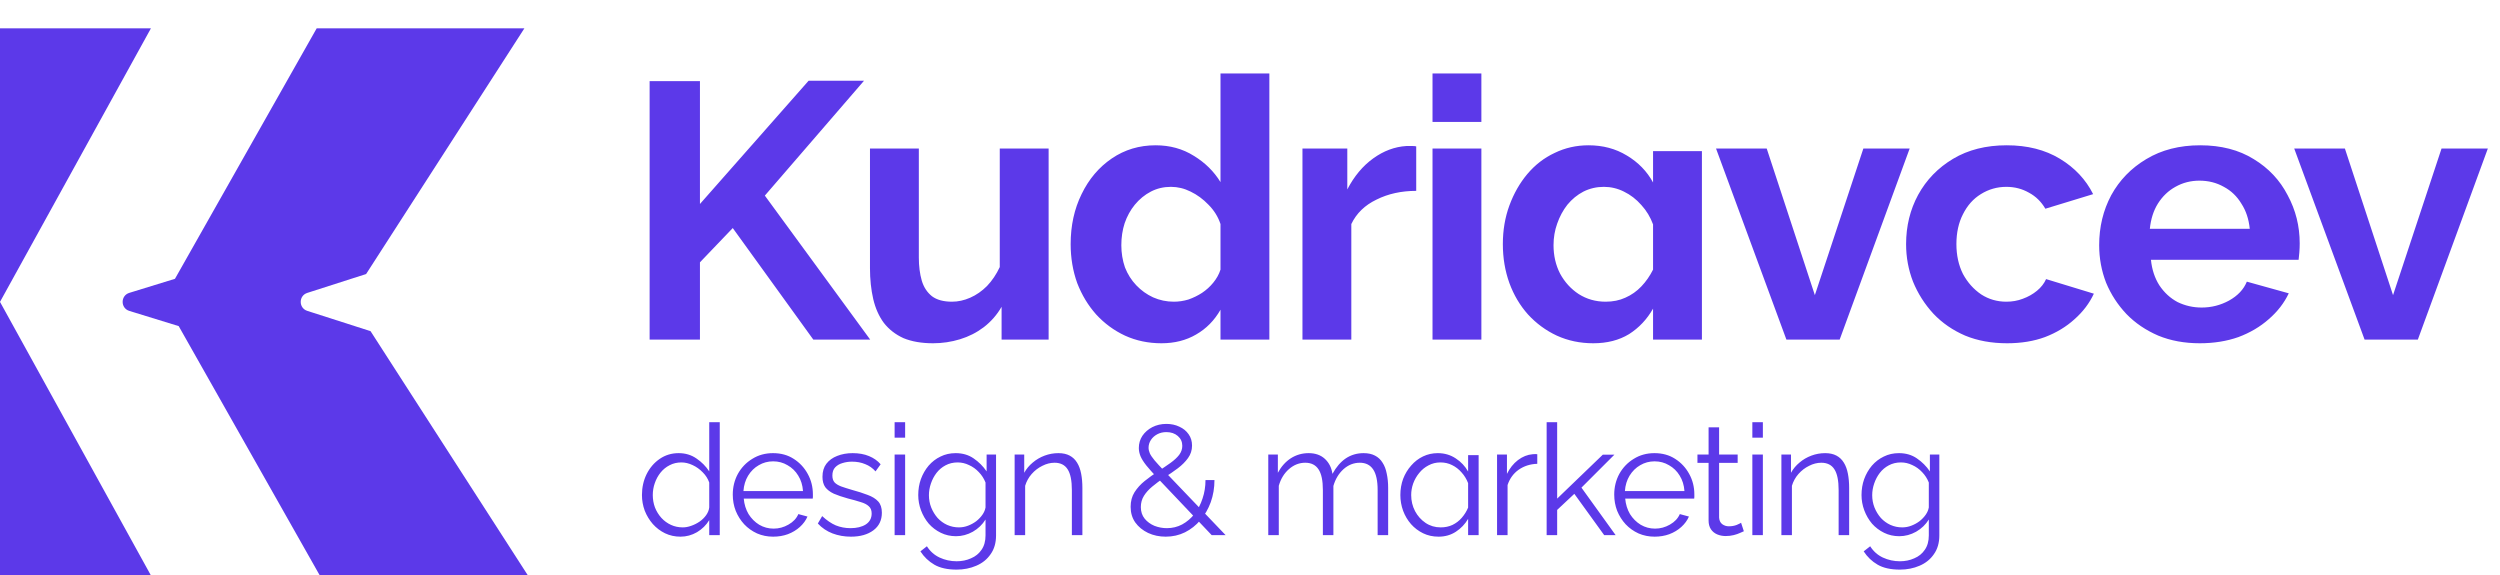
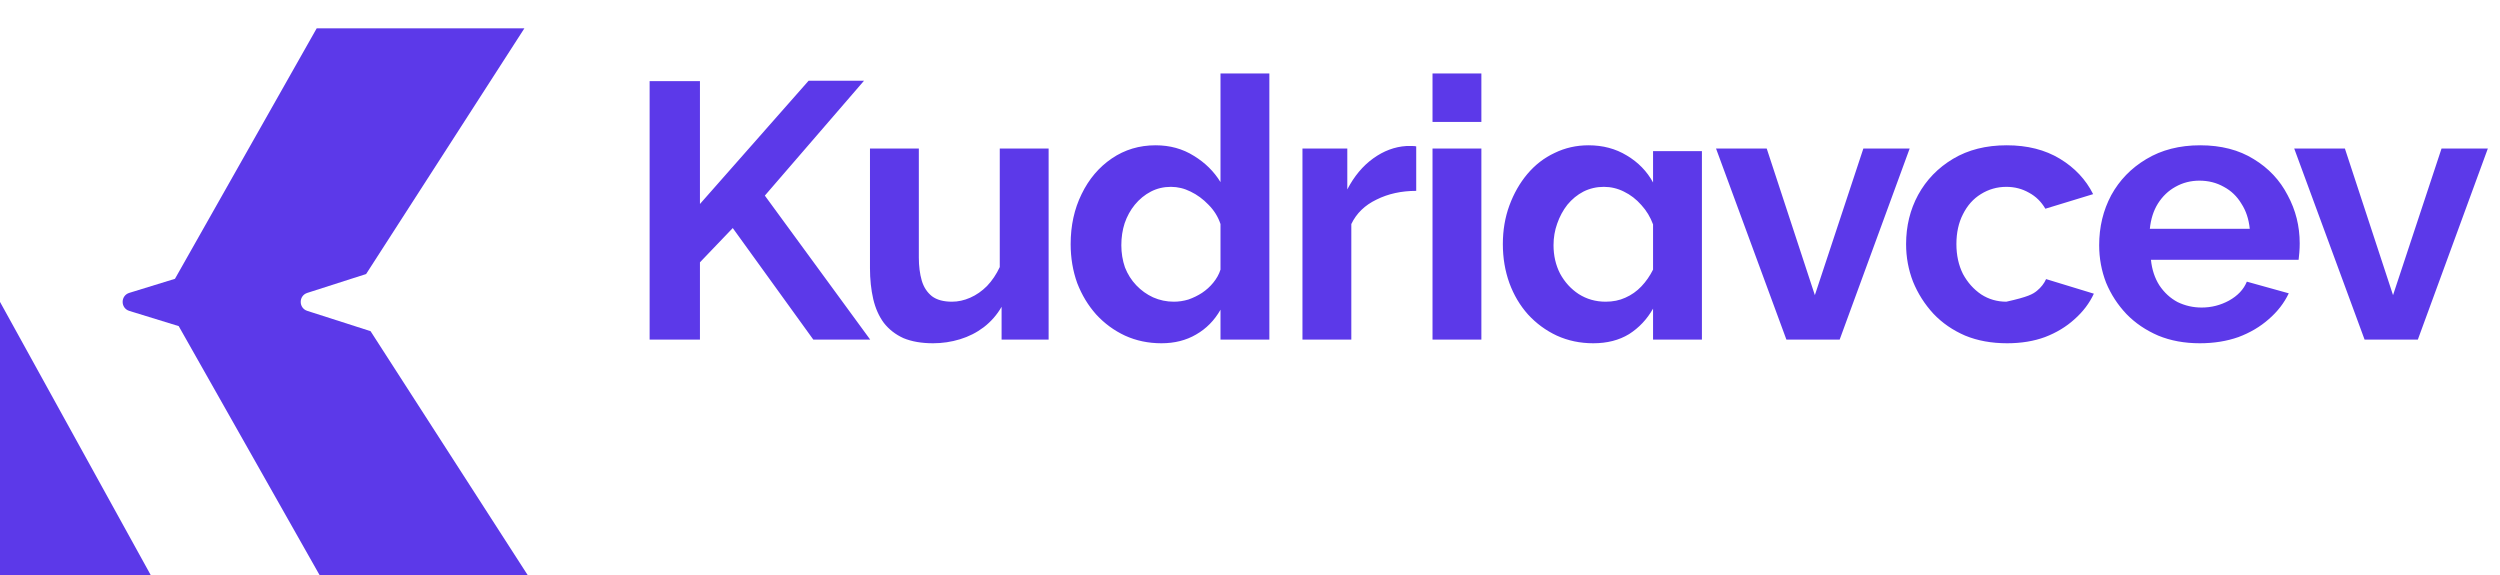
<svg xmlns="http://www.w3.org/2000/svg" width="265" height="61" viewBox="0 0 265 61" fill="none">
  <path d="M32.571 31.048C31.645 31.345 31.645 32.655 32.571 32.952L33.102 33.123L39.279 35.104L55.961 61H33.899L18.942 34.568L13.706 32.956C12.765 32.666 12.765 31.334 13.706 31.044L18.546 29.554L33.571 3H55.587L38.808 29.047L33.102 30.877L32.571 31.048Z" fill="#5C39E9" />
-   <path d="M16 3H0V32L16 3Z" fill="#5C39E9" />
  <path d="M16 61H0V32L16 61Z" fill="#5C39E9" />
-   <path d="M68.86 36V8.599H74.194V21.623L85.711 8.56H91.585L81.073 20.734L92.242 36H86.213L77.672 24.174L74.194 27.807V36H68.86ZM106.168 36V32.522C105.679 33.372 105.047 34.093 104.275 34.686C103.527 35.253 102.69 35.678 101.762 35.961C100.835 36.245 99.882 36.386 98.903 36.386C97.692 36.386 96.648 36.206 95.772 35.845C94.922 35.459 94.227 34.918 93.685 34.222C93.17 33.526 92.797 32.689 92.565 31.71C92.333 30.705 92.217 29.61 92.217 28.425V15.748H97.396V27.304C97.396 28.206 97.499 29.017 97.705 29.739C97.911 30.435 98.272 30.989 98.787 31.401C99.302 31.787 100.01 31.98 100.912 31.98C101.556 31.98 102.2 31.839 102.845 31.555C103.489 31.272 104.081 30.86 104.622 30.319C105.163 29.752 105.614 29.082 105.975 28.309V15.748H111.154V36H106.168ZM129.373 36V32.831C128.729 33.965 127.866 34.84 126.784 35.459C125.727 36.077 124.504 36.386 123.112 36.386C121.721 36.386 120.433 36.116 119.247 35.575C118.088 35.034 117.07 34.286 116.194 33.333C115.344 32.38 114.674 31.272 114.185 30.009C113.721 28.721 113.489 27.343 113.489 25.874C113.489 23.916 113.875 22.151 114.648 20.579C115.421 18.982 116.491 17.72 117.856 16.792C119.222 15.864 120.768 15.401 122.494 15.401C124.014 15.401 125.367 15.774 126.552 16.521C127.737 17.243 128.678 18.17 129.373 19.304V7.787H134.552V36H129.373ZM129.373 23.749C129.116 22.976 128.69 22.293 128.098 21.7C127.531 21.108 126.9 20.644 126.204 20.309C125.534 19.974 124.839 19.806 124.117 19.806C123.344 19.806 122.636 19.974 121.991 20.309C121.347 20.644 120.78 21.108 120.291 21.7C119.827 22.267 119.466 22.924 119.209 23.671C118.977 24.393 118.861 25.166 118.861 25.99C118.861 26.815 118.99 27.601 119.247 28.348C119.531 29.069 119.93 29.7 120.446 30.241C120.961 30.782 121.553 31.208 122.223 31.517C122.919 31.826 123.653 31.98 124.426 31.98C124.942 31.98 125.457 31.903 125.972 31.749C126.487 31.568 126.964 31.336 127.402 31.053C127.866 30.744 128.265 30.383 128.6 29.971C128.961 29.533 129.219 29.069 129.373 28.579V23.749ZM150.119 20.232C148.547 20.232 147.143 20.541 145.906 21.159C144.67 21.752 143.781 22.615 143.24 23.749V36H138.061V15.748H142.814V20.077C143.536 18.686 144.451 17.591 145.558 16.792C146.666 15.993 147.839 15.555 149.075 15.478C149.359 15.478 149.578 15.478 149.732 15.478C149.887 15.478 150.016 15.491 150.119 15.517V20.232ZM151.847 36V15.748H157.026V36H151.847ZM151.847 12.927V7.787H157.026V12.927H151.847ZM168.886 36.386C167.495 36.386 166.207 36.116 165.021 35.575C163.862 35.034 162.844 34.286 161.968 33.333C161.118 32.38 160.461 31.272 159.997 30.009C159.533 28.721 159.302 27.343 159.302 25.874C159.302 24.406 159.533 23.04 159.997 21.777C160.461 20.515 161.092 19.407 161.891 18.454C162.715 17.475 163.682 16.728 164.79 16.212C165.897 15.671 167.096 15.401 168.384 15.401C169.904 15.401 171.257 15.761 172.442 16.483C173.653 17.204 174.58 18.157 175.224 19.343V16.019H180.403V36H175.224V32.715C174.58 33.849 173.73 34.75 172.674 35.42C171.617 36.064 170.355 36.386 168.886 36.386ZM175.224 23.787C174.941 23.014 174.529 22.331 173.988 21.739C173.447 21.12 172.828 20.644 172.133 20.309C171.463 19.974 170.754 19.806 170.007 19.806C169.234 19.806 168.513 19.974 167.843 20.309C167.199 20.644 166.632 21.108 166.142 21.7C165.678 22.293 165.318 22.963 165.06 23.71C164.802 24.431 164.674 25.191 164.674 25.99C164.674 27.098 164.906 28.103 165.369 29.005C165.859 29.906 166.516 30.628 167.34 31.169C168.191 31.71 169.144 31.98 170.2 31.98C170.973 31.98 171.669 31.839 172.287 31.555C172.931 31.272 173.498 30.873 173.988 30.357C174.477 29.842 174.889 29.249 175.224 28.579V23.787ZM189.36 36L181.901 15.748H187.273L192.375 31.285L197.515 15.748H202.423L195.003 36H189.36ZM212.751 36.386C211.102 36.386 209.621 36.116 208.307 35.575C206.993 35.008 205.872 34.235 204.944 33.256C204.017 32.251 203.295 31.117 202.78 29.855C202.29 28.592 202.046 27.265 202.046 25.874C202.046 23.968 202.471 22.228 203.321 20.657C204.197 19.059 205.434 17.784 207.031 16.831C208.629 15.877 210.522 15.401 212.712 15.401C214.902 15.401 216.783 15.877 218.355 16.831C219.927 17.784 221.099 19.034 221.872 20.579L216.809 22.125C216.371 21.378 215.791 20.811 215.07 20.425C214.349 20.013 213.55 19.806 212.674 19.806C211.695 19.806 210.793 20.064 209.968 20.579C209.17 21.069 208.538 21.777 208.075 22.705C207.611 23.607 207.379 24.663 207.379 25.874C207.379 27.059 207.611 28.116 208.075 29.043C208.564 29.945 209.208 30.666 210.007 31.208C210.806 31.723 211.695 31.98 212.674 31.98C213.292 31.98 213.872 31.878 214.413 31.671C214.98 31.465 215.482 31.182 215.92 30.821C216.358 30.46 216.68 30.048 216.886 29.584L221.949 31.13C221.485 32.135 220.803 33.037 219.901 33.836C219.025 34.634 217.981 35.266 216.77 35.729C215.585 36.167 214.245 36.386 212.751 36.386ZM233.179 36.386C231.556 36.386 230.087 36.116 228.773 35.575C227.459 35.008 226.338 34.248 225.411 33.295C224.483 32.316 223.762 31.208 223.247 29.971C222.757 28.708 222.512 27.381 222.512 25.99C222.512 24.058 222.937 22.293 223.788 20.695C224.664 19.098 225.9 17.823 227.498 16.869C229.121 15.89 231.028 15.401 233.218 15.401C235.434 15.401 237.327 15.89 238.899 16.869C240.471 17.823 241.669 19.098 242.493 20.695C243.343 22.267 243.769 23.968 243.769 25.797C243.769 26.106 243.756 26.428 243.73 26.763C243.704 27.072 243.678 27.33 243.653 27.536H228C228.103 28.567 228.4 29.468 228.889 30.241C229.405 31.014 230.049 31.607 230.822 32.019C231.62 32.406 232.471 32.599 233.372 32.599C234.403 32.599 235.369 32.354 236.271 31.865C237.198 31.349 237.83 30.679 238.165 29.855L242.609 31.092C242.12 32.122 241.411 33.037 240.484 33.836C239.582 34.634 238.512 35.266 237.276 35.729C236.039 36.167 234.673 36.386 233.179 36.386ZM227.884 24.251H238.474C238.371 23.22 238.074 22.331 237.585 21.584C237.121 20.811 236.503 20.219 235.73 19.806C234.957 19.369 234.094 19.149 233.14 19.149C232.213 19.149 231.363 19.369 230.59 19.806C229.843 20.219 229.224 20.811 228.735 21.584C228.271 22.331 227.987 23.22 227.884 24.251ZM250.647 36L243.188 15.748H248.56L253.662 31.285L258.802 15.748H263.71L256.29 36H250.647Z" fill="#5C39E9" />
-   <path d="M75.179 56.723V55.133C74.862 55.657 74.43 56.084 73.884 56.411C73.337 56.728 72.752 56.887 72.129 56.887C71.539 56.887 70.993 56.767 70.49 56.526C69.998 56.286 69.566 55.958 69.195 55.542C68.834 55.127 68.55 54.657 68.342 54.132C68.145 53.597 68.047 53.045 68.047 52.476C68.047 51.667 68.211 50.93 68.539 50.263C68.878 49.585 69.342 49.044 69.932 48.64C70.523 48.235 71.189 48.033 71.933 48.033C72.654 48.033 73.288 48.224 73.835 48.607C74.381 48.979 74.829 49.432 75.179 49.968V44.754H76.294V56.723H75.179ZM75.179 51.148C75.037 50.744 74.808 50.383 74.49 50.066C74.174 49.738 73.813 49.481 73.408 49.296C73.015 49.11 72.621 49.017 72.228 49.017C71.769 49.017 71.353 49.115 70.982 49.312C70.61 49.498 70.288 49.76 70.014 50.099C69.752 50.427 69.55 50.798 69.408 51.214C69.266 51.618 69.195 52.039 69.195 52.476C69.195 52.935 69.271 53.373 69.424 53.788C69.588 54.203 69.818 54.575 70.113 54.903C70.408 55.22 70.747 55.466 71.129 55.641C71.512 55.816 71.927 55.903 72.375 55.903C72.66 55.903 72.955 55.849 73.261 55.739C73.578 55.63 73.873 55.482 74.146 55.297C74.43 55.1 74.665 54.87 74.851 54.608C75.037 54.346 75.146 54.072 75.179 53.788V51.148ZM81.953 56.887C81.341 56.887 80.773 56.772 80.248 56.543C79.724 56.302 79.27 55.98 78.887 55.575C78.505 55.16 78.204 54.684 77.986 54.149C77.778 53.613 77.674 53.039 77.674 52.427C77.674 51.629 77.854 50.897 78.215 50.23C78.587 49.563 79.095 49.033 79.74 48.64C80.385 48.235 81.117 48.033 81.937 48.033C82.779 48.033 83.511 48.235 84.134 48.64C84.768 49.044 85.265 49.58 85.626 50.246C85.987 50.902 86.167 51.624 86.167 52.411C86.167 52.498 86.167 52.586 86.167 52.673C86.167 52.75 86.162 52.81 86.151 52.853H78.838C78.893 53.466 79.062 54.012 79.346 54.493C79.641 54.963 80.019 55.34 80.478 55.624C80.948 55.898 81.456 56.034 82.003 56.034C82.56 56.034 83.085 55.892 83.577 55.608C84.079 55.324 84.429 54.952 84.626 54.493L85.593 54.755C85.418 55.16 85.151 55.526 84.79 55.854C84.429 56.182 84.003 56.439 83.511 56.625C83.03 56.8 82.511 56.887 81.953 56.887ZM78.805 52.05H85.118C85.074 51.427 84.905 50.88 84.609 50.41C84.325 49.941 83.948 49.574 83.478 49.312C83.019 49.039 82.511 48.902 81.953 48.902C81.396 48.902 80.888 49.039 80.429 49.312C79.969 49.574 79.592 49.946 79.297 50.427C79.013 50.897 78.849 51.438 78.805 52.05ZM90.199 56.887C89.5 56.887 88.849 56.772 88.248 56.543C87.647 56.313 87.128 55.963 86.69 55.493L87.15 54.706C87.63 55.154 88.111 55.482 88.592 55.69C89.084 55.887 89.603 55.985 90.15 55.985C90.817 55.985 91.358 55.854 91.773 55.592C92.189 55.318 92.396 54.93 92.396 54.428C92.396 54.089 92.292 53.832 92.085 53.657C91.888 53.471 91.598 53.324 91.216 53.214C90.844 53.094 90.396 52.968 89.871 52.837C89.281 52.673 88.784 52.504 88.379 52.329C87.986 52.143 87.685 51.913 87.477 51.64C87.281 51.356 87.182 50.99 87.182 50.542C87.182 49.984 87.319 49.525 87.592 49.164C87.876 48.793 88.259 48.514 88.74 48.328C89.232 48.132 89.778 48.033 90.379 48.033C91.035 48.033 91.615 48.137 92.118 48.345C92.62 48.552 93.03 48.842 93.347 49.214L92.806 49.968C92.5 49.618 92.134 49.361 91.708 49.197C91.292 49.022 90.828 48.935 90.314 48.935C89.964 48.935 89.631 48.984 89.314 49.082C88.997 49.17 88.734 49.323 88.527 49.541C88.33 49.749 88.232 50.039 88.232 50.41C88.232 50.717 88.308 50.957 88.461 51.132C88.614 51.296 88.844 51.438 89.15 51.558C89.456 51.667 89.833 51.788 90.281 51.919C90.926 52.094 91.489 52.274 91.97 52.46C92.451 52.635 92.823 52.864 93.085 53.149C93.347 53.433 93.478 53.832 93.478 54.346C93.478 55.144 93.178 55.767 92.577 56.215C91.975 56.663 91.183 56.887 90.199 56.887ZM94.829 56.723V48.181H95.944V56.723H94.829ZM94.829 46.394V44.754H95.944V46.394H94.829ZM101.335 56.838C100.755 56.838 100.22 56.718 99.728 56.477C99.236 56.236 98.81 55.914 98.449 55.51C98.099 55.094 97.826 54.624 97.629 54.1C97.433 53.575 97.334 53.034 97.334 52.476C97.334 51.875 97.427 51.312 97.613 50.788C97.81 50.252 98.083 49.776 98.433 49.361C98.793 48.946 99.214 48.623 99.695 48.394C100.176 48.153 100.712 48.033 101.302 48.033C102.034 48.033 102.668 48.219 103.204 48.59C103.75 48.962 104.209 49.421 104.581 49.968V48.181H105.581V56.756C105.581 57.543 105.39 58.204 105.007 58.74C104.636 59.286 104.127 59.696 103.482 59.969C102.848 60.243 102.154 60.379 101.4 60.379C100.427 60.379 99.641 60.204 99.039 59.855C98.438 59.505 97.946 59.035 97.564 58.444L98.252 57.904C98.591 58.439 99.039 58.838 99.597 59.1C100.165 59.363 100.766 59.494 101.4 59.494C101.958 59.494 102.466 59.39 102.925 59.182C103.395 58.986 103.767 58.685 104.04 58.281C104.324 57.876 104.466 57.368 104.466 56.756V55.067C104.138 55.603 103.69 56.034 103.122 56.362C102.553 56.679 101.958 56.838 101.335 56.838ZM101.646 55.903C101.985 55.903 102.307 55.843 102.613 55.723C102.93 55.603 103.22 55.444 103.482 55.247C103.745 55.04 103.963 54.81 104.138 54.559C104.313 54.307 104.422 54.05 104.466 53.788V51.148C104.302 50.733 104.067 50.367 103.761 50.05C103.455 49.722 103.105 49.471 102.712 49.296C102.329 49.11 101.93 49.017 101.515 49.017C101.034 49.017 100.602 49.121 100.22 49.328C99.848 49.525 99.531 49.793 99.269 50.132C99.018 50.46 98.821 50.831 98.679 51.247C98.537 51.662 98.466 52.077 98.466 52.493C98.466 52.952 98.547 53.389 98.712 53.804C98.876 54.209 99.1 54.575 99.384 54.903C99.679 55.22 100.017 55.466 100.4 55.641C100.793 55.816 101.209 55.903 101.646 55.903ZM114.733 56.723H113.618V51.952C113.618 50.946 113.47 50.214 113.175 49.755C112.88 49.285 112.415 49.05 111.781 49.05C111.344 49.05 110.913 49.159 110.486 49.378C110.06 49.585 109.683 49.875 109.355 50.246C109.038 50.607 108.808 51.023 108.666 51.493V56.723H107.551V48.181H108.568V50.115C108.797 49.7 109.098 49.339 109.47 49.033C109.841 48.716 110.262 48.47 110.732 48.295C111.202 48.12 111.689 48.033 112.191 48.033C112.661 48.033 113.06 48.12 113.388 48.295C113.716 48.47 113.979 48.722 114.175 49.05C114.372 49.367 114.514 49.755 114.602 50.214C114.689 50.662 114.733 51.165 114.733 51.722V56.723ZM128.438 56.723L122.634 50.607C122.164 50.104 121.787 49.678 121.503 49.328C121.218 48.968 121.016 48.645 120.896 48.361C120.776 48.066 120.716 47.776 120.716 47.492C120.716 47.011 120.841 46.579 121.093 46.197C121.355 45.814 121.705 45.508 122.142 45.279C122.59 45.049 123.087 44.934 123.634 44.934C124.148 44.934 124.607 45.033 125.011 45.229C125.427 45.415 125.755 45.683 125.995 46.033C126.236 46.372 126.356 46.771 126.356 47.23C126.356 47.722 126.214 48.164 125.929 48.558C125.656 48.94 125.295 49.301 124.847 49.64C124.41 49.968 123.924 50.301 123.388 50.64C122.94 50.946 122.525 51.258 122.142 51.575C121.77 51.881 121.475 52.209 121.257 52.558C121.038 52.908 120.929 53.307 120.929 53.755C120.929 54.236 121.065 54.646 121.339 54.985C121.612 55.313 121.956 55.564 122.372 55.739C122.798 55.903 123.235 55.985 123.683 55.985C124.273 55.985 124.815 55.854 125.306 55.592C125.809 55.318 126.246 54.947 126.618 54.477C126.99 53.996 127.274 53.449 127.471 52.837C127.678 52.225 127.782 51.575 127.782 50.886H128.733C128.733 51.717 128.602 52.498 128.34 53.231C128.077 53.952 127.711 54.586 127.241 55.133C126.782 55.679 126.236 56.111 125.602 56.428C124.978 56.734 124.301 56.887 123.568 56.887C122.891 56.887 122.268 56.756 121.699 56.493C121.131 56.22 120.677 55.849 120.338 55.379C120.01 54.908 119.847 54.356 119.847 53.722C119.847 53.132 119.983 52.618 120.256 52.181C120.541 51.733 120.901 51.334 121.339 50.984C121.787 50.624 122.257 50.285 122.749 49.968C123.251 49.64 123.694 49.339 124.077 49.066C124.47 48.782 124.776 48.498 124.995 48.213C125.213 47.918 125.323 47.601 125.323 47.263C125.323 46.836 125.164 46.486 124.847 46.213C124.53 45.94 124.126 45.803 123.634 45.803C123.273 45.803 122.951 45.88 122.667 46.033C122.382 46.186 122.158 46.388 121.994 46.639C121.83 46.891 121.748 47.164 121.748 47.459C121.748 47.645 121.792 47.842 121.88 48.05C121.967 48.246 122.137 48.498 122.388 48.804C122.639 49.099 123 49.492 123.47 49.984L129.914 56.723H128.438ZM147.144 56.723H146.029V51.952C146.029 50.957 145.87 50.225 145.553 49.755C145.236 49.285 144.766 49.05 144.143 49.05C143.498 49.05 142.919 49.279 142.405 49.738C141.903 50.197 141.547 50.788 141.34 51.509V56.723H140.225V51.952C140.225 50.946 140.072 50.214 139.766 49.755C139.46 49.285 138.99 49.05 138.356 49.05C137.722 49.05 137.148 49.274 136.634 49.722C136.12 50.17 135.76 50.76 135.552 51.493V56.723H134.437V48.181H135.453V50.115C135.814 49.449 136.273 48.935 136.831 48.574C137.399 48.213 138.028 48.033 138.716 48.033C139.427 48.033 140.001 48.235 140.438 48.64C140.875 49.044 141.143 49.574 141.241 50.23C141.635 49.509 142.105 48.962 142.651 48.59C143.209 48.219 143.837 48.033 144.537 48.033C145.018 48.033 145.422 48.12 145.75 48.295C146.089 48.47 146.357 48.722 146.554 49.05C146.761 49.367 146.909 49.755 146.996 50.214C147.095 50.662 147.144 51.165 147.144 51.722V56.723ZM152.488 56.887C151.887 56.887 151.34 56.767 150.848 56.526C150.357 56.286 149.93 55.963 149.57 55.559C149.209 55.144 148.93 54.673 148.733 54.149C148.537 53.613 148.438 53.056 148.438 52.476C148.438 51.864 148.537 51.29 148.733 50.755C148.941 50.219 149.225 49.749 149.586 49.345C149.947 48.929 150.367 48.607 150.848 48.377C151.329 48.148 151.849 48.033 152.406 48.033C153.117 48.033 153.75 48.219 154.308 48.59C154.865 48.951 155.303 49.416 155.62 49.984V48.246H156.735V56.723H155.62V55.001C155.292 55.559 154.86 56.013 154.324 56.362C153.789 56.712 153.177 56.887 152.488 56.887ZM155.62 51.214C155.456 50.788 155.226 50.41 154.931 50.083C154.636 49.744 154.297 49.481 153.914 49.296C153.543 49.11 153.133 49.017 152.685 49.017C152.226 49.017 151.805 49.121 151.422 49.328C151.04 49.525 150.712 49.793 150.439 50.132C150.165 50.46 149.952 50.831 149.799 51.247C149.657 51.651 149.586 52.061 149.586 52.476C149.586 53.089 149.723 53.657 149.996 54.182C150.269 54.695 150.641 55.111 151.111 55.428C151.581 55.745 152.116 55.903 152.718 55.903C153.177 55.903 153.592 55.816 153.964 55.641C154.346 55.455 154.674 55.204 154.947 54.887C155.232 54.559 155.456 54.198 155.62 53.804V51.214ZM162.951 49.164C162.207 49.186 161.551 49.394 160.983 49.788C160.426 50.181 160.032 50.722 159.803 51.411V56.723H158.688V48.181H159.737V50.23C160.032 49.629 160.42 49.142 160.901 48.771C161.393 48.399 161.912 48.192 162.459 48.148C162.568 48.137 162.661 48.132 162.737 48.132C162.825 48.132 162.896 48.137 162.951 48.148V49.164ZM170.043 56.723L166.879 52.345L165.059 54.05V56.723H163.944V44.754H165.059V52.853L169.896 48.197H171.125L167.633 51.689L171.257 56.723H170.043ZM175.387 56.887C174.775 56.887 174.207 56.772 173.682 56.543C173.157 56.302 172.704 55.98 172.321 55.575C171.939 55.16 171.638 54.684 171.419 54.149C171.212 53.613 171.108 53.039 171.108 52.427C171.108 51.629 171.288 50.897 171.649 50.23C172.021 49.563 172.529 49.033 173.174 48.64C173.819 48.235 174.551 48.033 175.371 48.033C176.212 48.033 176.945 48.235 177.568 48.64C178.202 49.044 178.699 49.58 179.06 50.246C179.421 50.902 179.601 51.624 179.601 52.411C179.601 52.498 179.601 52.586 179.601 52.673C179.601 52.75 179.595 52.81 179.585 52.853H172.272C172.327 53.466 172.496 54.012 172.78 54.493C173.075 54.963 173.452 55.34 173.912 55.624C174.382 55.898 174.89 56.034 175.436 56.034C175.994 56.034 176.519 55.892 177.01 55.608C177.513 55.324 177.863 54.952 178.06 54.493L179.027 54.755C178.852 55.16 178.584 55.526 178.224 55.854C177.863 56.182 177.437 56.439 176.945 56.625C176.464 56.8 175.945 56.887 175.387 56.887ZM172.239 52.05H178.552C178.508 51.427 178.338 50.88 178.043 50.41C177.759 49.941 177.382 49.574 176.912 49.312C176.453 49.039 175.945 48.902 175.387 48.902C174.83 48.902 174.321 49.039 173.862 49.312C173.403 49.574 173.026 49.946 172.731 50.427C172.447 50.897 172.283 51.438 172.239 52.05ZM184.848 56.313C184.761 56.346 184.624 56.406 184.438 56.493C184.252 56.581 184.028 56.657 183.766 56.723C183.504 56.788 183.22 56.821 182.913 56.821C182.596 56.821 182.296 56.761 182.012 56.641C181.738 56.521 181.52 56.34 181.356 56.1C181.192 55.849 181.11 55.542 181.11 55.182V49.066H179.929V48.181H181.11V45.295H182.225V48.181H184.192V49.066H182.225V54.87C182.247 55.176 182.356 55.406 182.553 55.559C182.76 55.712 182.995 55.788 183.258 55.788C183.564 55.788 183.843 55.739 184.094 55.641C184.345 55.532 184.498 55.455 184.553 55.411L184.848 56.313ZM185.749 56.723V48.181H186.864V56.723H185.749ZM185.749 46.394V44.754H186.864V46.394H185.749ZM196.01 56.723H194.895V51.952C194.895 50.946 194.747 50.214 194.452 49.755C194.157 49.285 193.692 49.05 193.058 49.05C192.621 49.05 192.189 49.159 191.763 49.378C191.337 49.585 190.96 49.875 190.632 50.246C190.315 50.607 190.085 51.023 189.943 51.493V56.723H188.828V48.181H189.845V50.115C190.074 49.7 190.375 49.339 190.746 49.033C191.118 48.716 191.539 48.47 192.009 48.295C192.479 48.12 192.965 48.033 193.468 48.033C193.938 48.033 194.337 48.12 194.665 48.295C194.993 48.47 195.255 48.722 195.452 49.05C195.649 49.367 195.791 49.755 195.878 50.214C195.966 50.662 196.01 51.165 196.01 51.722V56.723ZM201.322 56.838C200.743 56.838 200.207 56.718 199.715 56.477C199.223 56.236 198.797 55.914 198.436 55.51C198.086 55.094 197.813 54.624 197.616 54.1C197.42 53.575 197.321 53.034 197.321 52.476C197.321 51.875 197.414 51.312 197.6 50.788C197.797 50.252 198.07 49.776 198.42 49.361C198.781 48.946 199.201 48.623 199.682 48.394C200.163 48.153 200.699 48.033 201.289 48.033C202.022 48.033 202.655 48.219 203.191 48.59C203.738 48.962 204.197 49.421 204.568 49.968V48.181H205.569V56.756C205.569 57.543 205.377 58.204 204.995 58.74C204.623 59.286 204.115 59.696 203.47 59.969C202.836 60.243 202.142 60.379 201.388 60.379C200.415 60.379 199.628 60.204 199.027 59.855C198.425 59.505 197.933 59.035 197.551 58.444L198.239 57.904C198.578 58.439 199.027 58.838 199.584 59.1C200.152 59.363 200.754 59.494 201.388 59.494C201.945 59.494 202.453 59.39 202.912 59.182C203.382 58.986 203.754 58.685 204.027 58.281C204.311 57.876 204.454 57.368 204.454 56.756V55.067C204.126 55.603 203.678 56.034 203.109 56.362C202.541 56.679 201.945 56.838 201.322 56.838ZM201.633 55.903C201.972 55.903 202.295 55.843 202.601 55.723C202.918 55.603 203.207 55.444 203.47 55.247C203.732 55.04 203.951 54.81 204.126 54.559C204.301 54.307 204.41 54.05 204.454 53.788V51.148C204.29 50.733 204.055 50.367 203.749 50.05C203.442 49.722 203.093 49.471 202.699 49.296C202.317 49.11 201.918 49.017 201.502 49.017C201.021 49.017 200.59 49.121 200.207 49.328C199.835 49.525 199.518 49.793 199.256 50.132C199.005 50.46 198.808 50.831 198.666 51.247C198.524 51.662 198.453 52.077 198.453 52.493C198.453 52.952 198.535 53.389 198.699 53.804C198.863 54.209 199.087 54.575 199.371 54.903C199.666 55.22 200.005 55.466 200.387 55.641C200.781 55.816 201.196 55.903 201.633 55.903Z" fill="#5C39E9" />
+   <path d="M68.86 36V8.599H74.194V21.623L85.711 8.56H91.585L81.073 20.734L92.242 36H86.213L77.672 24.174L74.194 27.807V36H68.86ZM106.168 36V32.522C105.679 33.372 105.047 34.093 104.275 34.686C103.527 35.253 102.69 35.678 101.762 35.961C100.835 36.245 99.882 36.386 98.903 36.386C97.692 36.386 96.648 36.206 95.772 35.845C94.922 35.459 94.227 34.918 93.685 34.222C93.17 33.526 92.797 32.689 92.565 31.71C92.333 30.705 92.217 29.61 92.217 28.425V15.748H97.396V27.304C97.396 28.206 97.499 29.017 97.705 29.739C97.911 30.435 98.272 30.989 98.787 31.401C99.302 31.787 100.01 31.98 100.912 31.98C101.556 31.98 102.2 31.839 102.845 31.555C103.489 31.272 104.081 30.86 104.622 30.319C105.163 29.752 105.614 29.082 105.975 28.309V15.748H111.154V36H106.168ZM129.373 36V32.831C128.729 33.965 127.866 34.84 126.784 35.459C125.727 36.077 124.504 36.386 123.112 36.386C121.721 36.386 120.433 36.116 119.247 35.575C118.088 35.034 117.07 34.286 116.194 33.333C115.344 32.38 114.674 31.272 114.185 30.009C113.721 28.721 113.489 27.343 113.489 25.874C113.489 23.916 113.875 22.151 114.648 20.579C115.421 18.982 116.491 17.72 117.856 16.792C119.222 15.864 120.768 15.401 122.494 15.401C124.014 15.401 125.367 15.774 126.552 16.521C127.737 17.243 128.678 18.17 129.373 19.304V7.787H134.552V36H129.373ZM129.373 23.749C129.116 22.976 128.69 22.293 128.098 21.7C127.531 21.108 126.9 20.644 126.204 20.309C125.534 19.974 124.839 19.806 124.117 19.806C123.344 19.806 122.636 19.974 121.991 20.309C121.347 20.644 120.78 21.108 120.291 21.7C119.827 22.267 119.466 22.924 119.209 23.671C118.977 24.393 118.861 25.166 118.861 25.99C118.861 26.815 118.99 27.601 119.247 28.348C119.531 29.069 119.93 29.7 120.446 30.241C120.961 30.782 121.553 31.208 122.223 31.517C122.919 31.826 123.653 31.98 124.426 31.98C124.942 31.98 125.457 31.903 125.972 31.749C126.487 31.568 126.964 31.336 127.402 31.053C127.866 30.744 128.265 30.383 128.6 29.971C128.961 29.533 129.219 29.069 129.373 28.579V23.749ZM150.119 20.232C148.547 20.232 147.143 20.541 145.906 21.159C144.67 21.752 143.781 22.615 143.24 23.749V36H138.061V15.748H142.814V20.077C143.536 18.686 144.451 17.591 145.558 16.792C146.666 15.993 147.839 15.555 149.075 15.478C149.359 15.478 149.578 15.478 149.732 15.478C149.887 15.478 150.016 15.491 150.119 15.517V20.232ZM151.847 36V15.748H157.026V36H151.847ZM151.847 12.927V7.787H157.026V12.927H151.847ZM168.886 36.386C167.495 36.386 166.207 36.116 165.021 35.575C163.862 35.034 162.844 34.286 161.968 33.333C161.118 32.38 160.461 31.272 159.997 30.009C159.533 28.721 159.302 27.343 159.302 25.874C159.302 24.406 159.533 23.04 159.997 21.777C160.461 20.515 161.092 19.407 161.891 18.454C162.715 17.475 163.682 16.728 164.79 16.212C165.897 15.671 167.096 15.401 168.384 15.401C169.904 15.401 171.257 15.761 172.442 16.483C173.653 17.204 174.58 18.157 175.224 19.343V16.019H180.403V36H175.224V32.715C174.58 33.849 173.73 34.75 172.674 35.42C171.617 36.064 170.355 36.386 168.886 36.386ZM175.224 23.787C174.941 23.014 174.529 22.331 173.988 21.739C173.447 21.12 172.828 20.644 172.133 20.309C171.463 19.974 170.754 19.806 170.007 19.806C169.234 19.806 168.513 19.974 167.843 20.309C167.199 20.644 166.632 21.108 166.142 21.7C165.678 22.293 165.318 22.963 165.06 23.71C164.802 24.431 164.674 25.191 164.674 25.99C164.674 27.098 164.906 28.103 165.369 29.005C165.859 29.906 166.516 30.628 167.34 31.169C168.191 31.71 169.144 31.98 170.2 31.98C170.973 31.98 171.669 31.839 172.287 31.555C172.931 31.272 173.498 30.873 173.988 30.357C174.477 29.842 174.889 29.249 175.224 28.579V23.787ZM189.36 36L181.901 15.748H187.273L192.375 31.285L197.515 15.748H202.423L195.003 36H189.36ZM212.751 36.386C211.102 36.386 209.621 36.116 208.307 35.575C206.993 35.008 205.872 34.235 204.944 33.256C204.017 32.251 203.295 31.117 202.78 29.855C202.29 28.592 202.046 27.265 202.046 25.874C202.046 23.968 202.471 22.228 203.321 20.657C204.197 19.059 205.434 17.784 207.031 16.831C208.629 15.877 210.522 15.401 212.712 15.401C214.902 15.401 216.783 15.877 218.355 16.831C219.927 17.784 221.099 19.034 221.872 20.579L216.809 22.125C216.371 21.378 215.791 20.811 215.07 20.425C214.349 20.013 213.55 19.806 212.674 19.806C211.695 19.806 210.793 20.064 209.968 20.579C209.17 21.069 208.538 21.777 208.075 22.705C207.611 23.607 207.379 24.663 207.379 25.874C207.379 27.059 207.611 28.116 208.075 29.043C208.564 29.945 209.208 30.666 210.007 31.208C210.806 31.723 211.695 31.98 212.674 31.98C214.98 31.465 215.482 31.182 215.92 30.821C216.358 30.46 216.68 30.048 216.886 29.584L221.949 31.13C221.485 32.135 220.803 33.037 219.901 33.836C219.025 34.634 217.981 35.266 216.77 35.729C215.585 36.167 214.245 36.386 212.751 36.386ZM233.179 36.386C231.556 36.386 230.087 36.116 228.773 35.575C227.459 35.008 226.338 34.248 225.411 33.295C224.483 32.316 223.762 31.208 223.247 29.971C222.757 28.708 222.512 27.381 222.512 25.99C222.512 24.058 222.937 22.293 223.788 20.695C224.664 19.098 225.9 17.823 227.498 16.869C229.121 15.89 231.028 15.401 233.218 15.401C235.434 15.401 237.327 15.89 238.899 16.869C240.471 17.823 241.669 19.098 242.493 20.695C243.343 22.267 243.769 23.968 243.769 25.797C243.769 26.106 243.756 26.428 243.73 26.763C243.704 27.072 243.678 27.33 243.653 27.536H228C228.103 28.567 228.4 29.468 228.889 30.241C229.405 31.014 230.049 31.607 230.822 32.019C231.62 32.406 232.471 32.599 233.372 32.599C234.403 32.599 235.369 32.354 236.271 31.865C237.198 31.349 237.83 30.679 238.165 29.855L242.609 31.092C242.12 32.122 241.411 33.037 240.484 33.836C239.582 34.634 238.512 35.266 237.276 35.729C236.039 36.167 234.673 36.386 233.179 36.386ZM227.884 24.251H238.474C238.371 23.22 238.074 22.331 237.585 21.584C237.121 20.811 236.503 20.219 235.73 19.806C234.957 19.369 234.094 19.149 233.14 19.149C232.213 19.149 231.363 19.369 230.59 19.806C229.843 20.219 229.224 20.811 228.735 21.584C228.271 22.331 227.987 23.22 227.884 24.251ZM250.647 36L243.188 15.748H248.56L253.662 31.285L258.802 15.748H263.71L256.29 36H250.647Z" fill="#5C39E9" />
</svg>